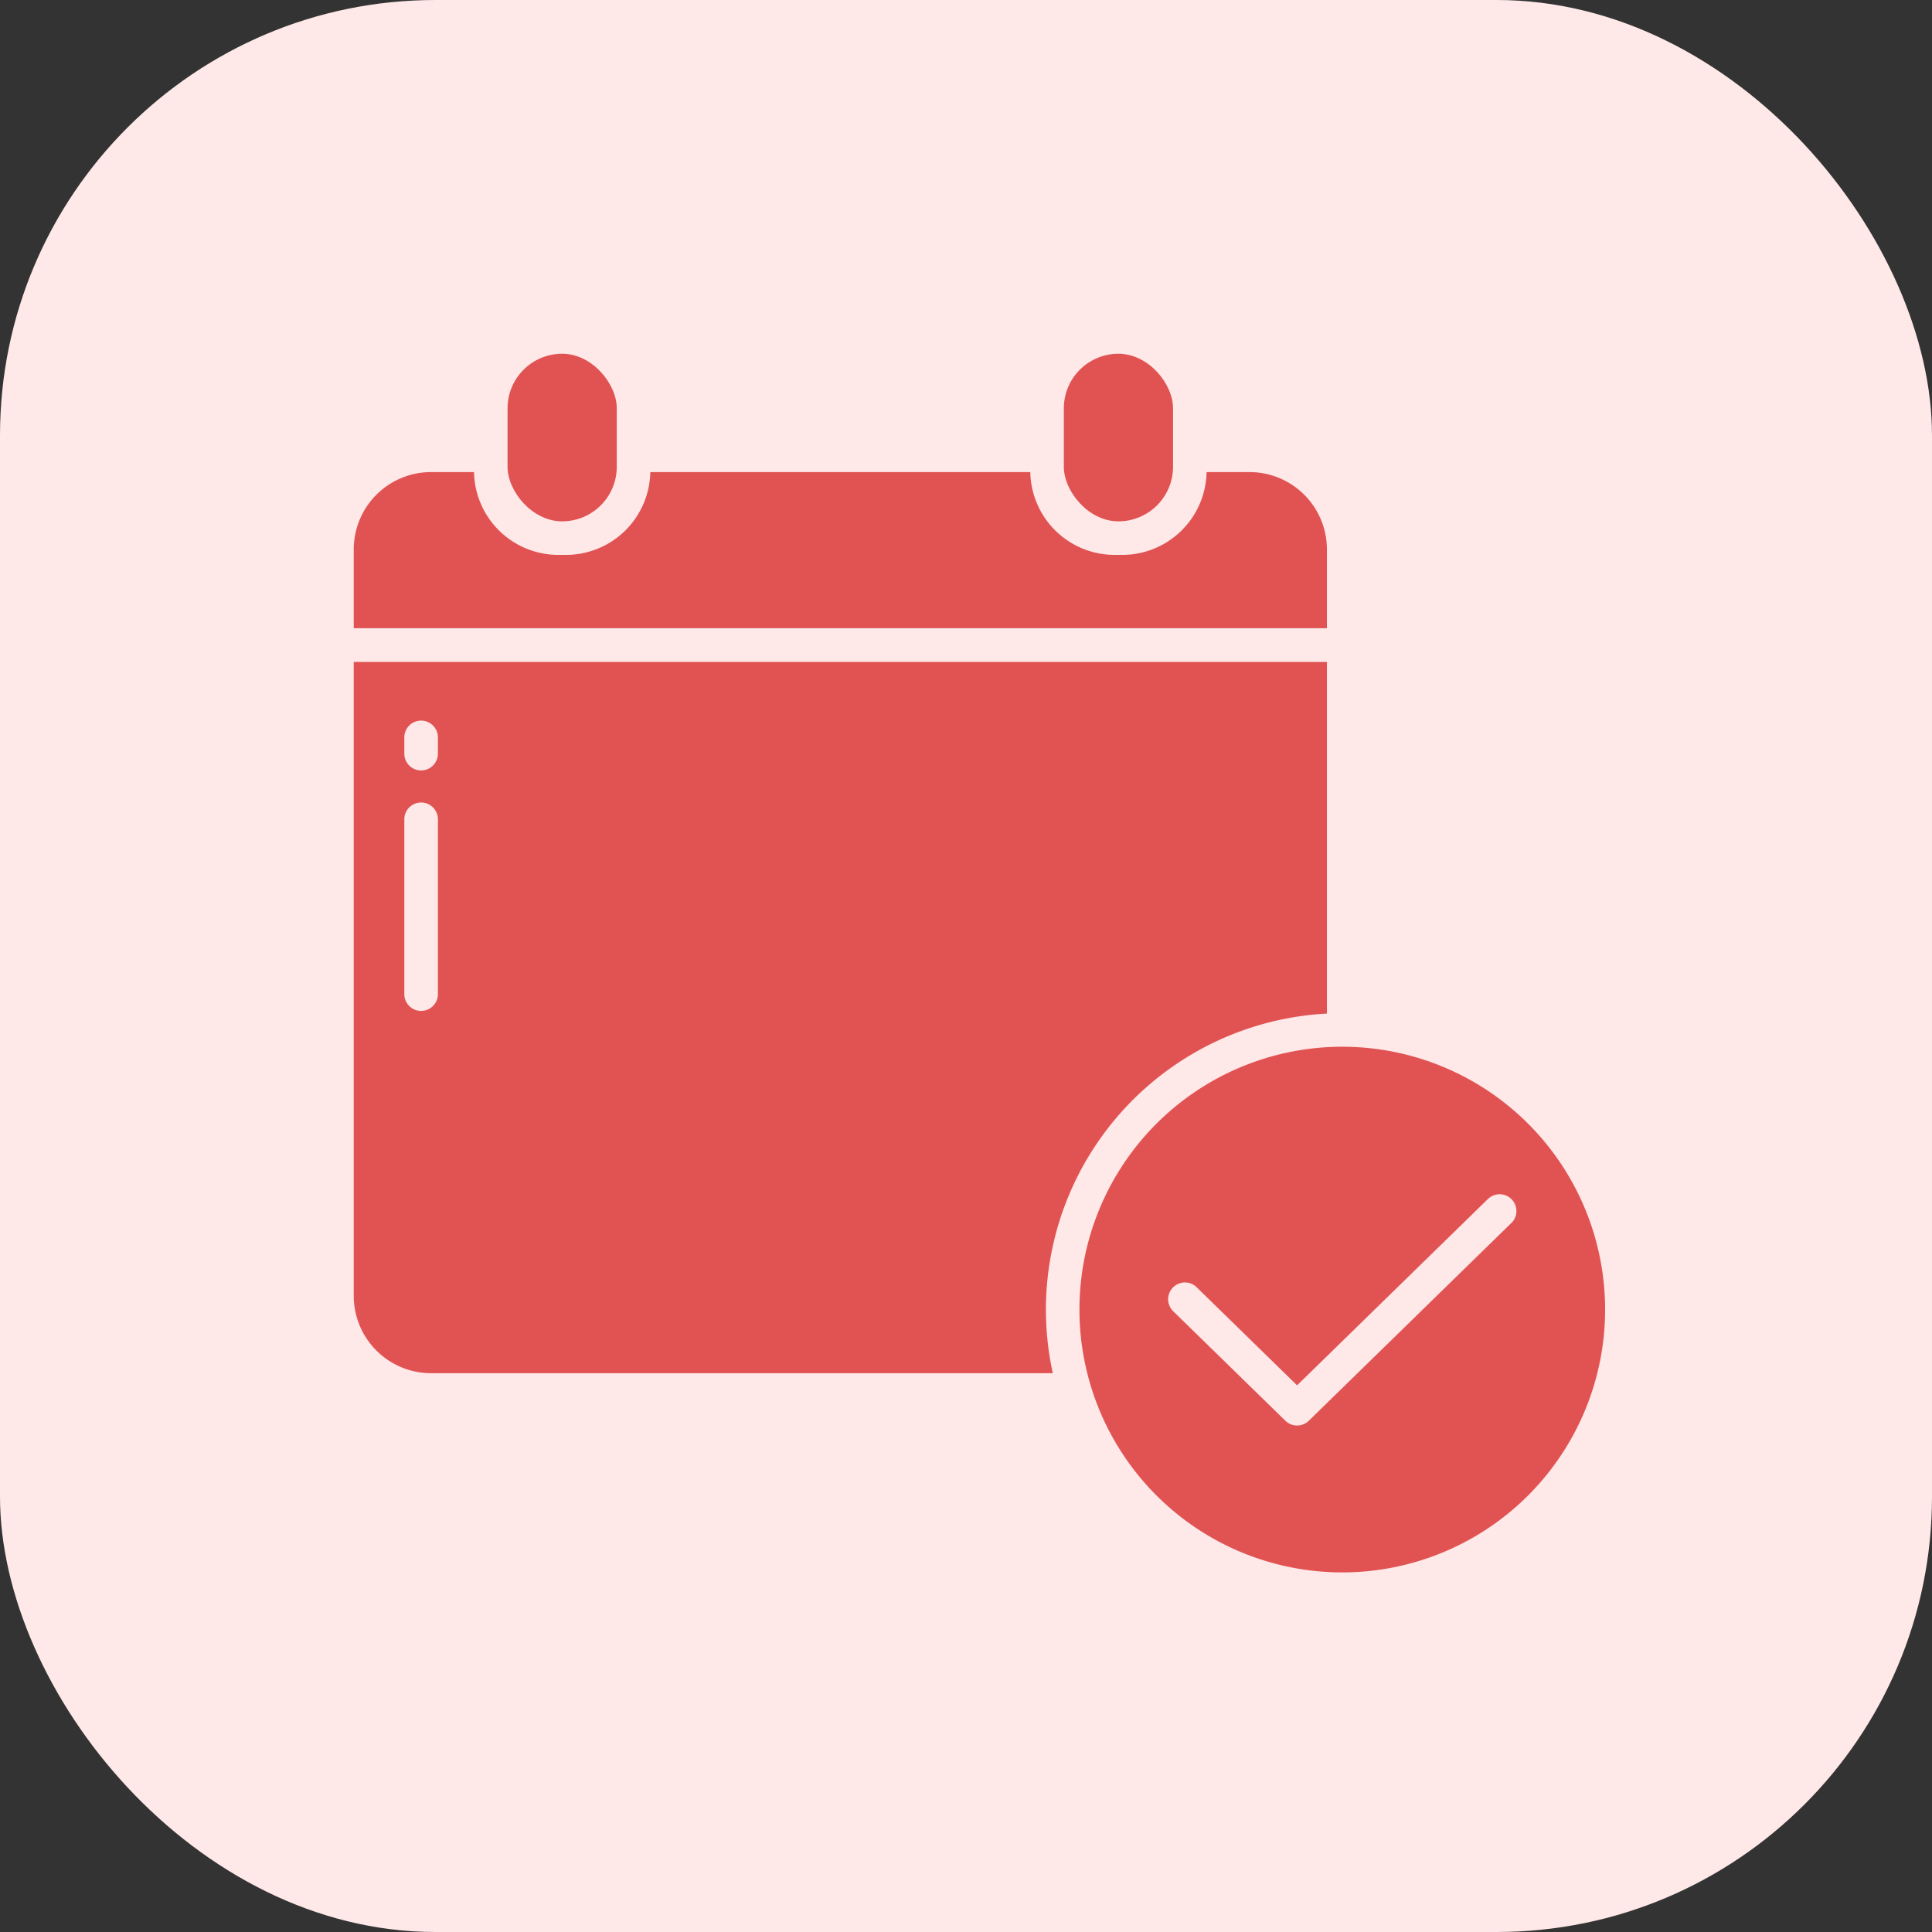
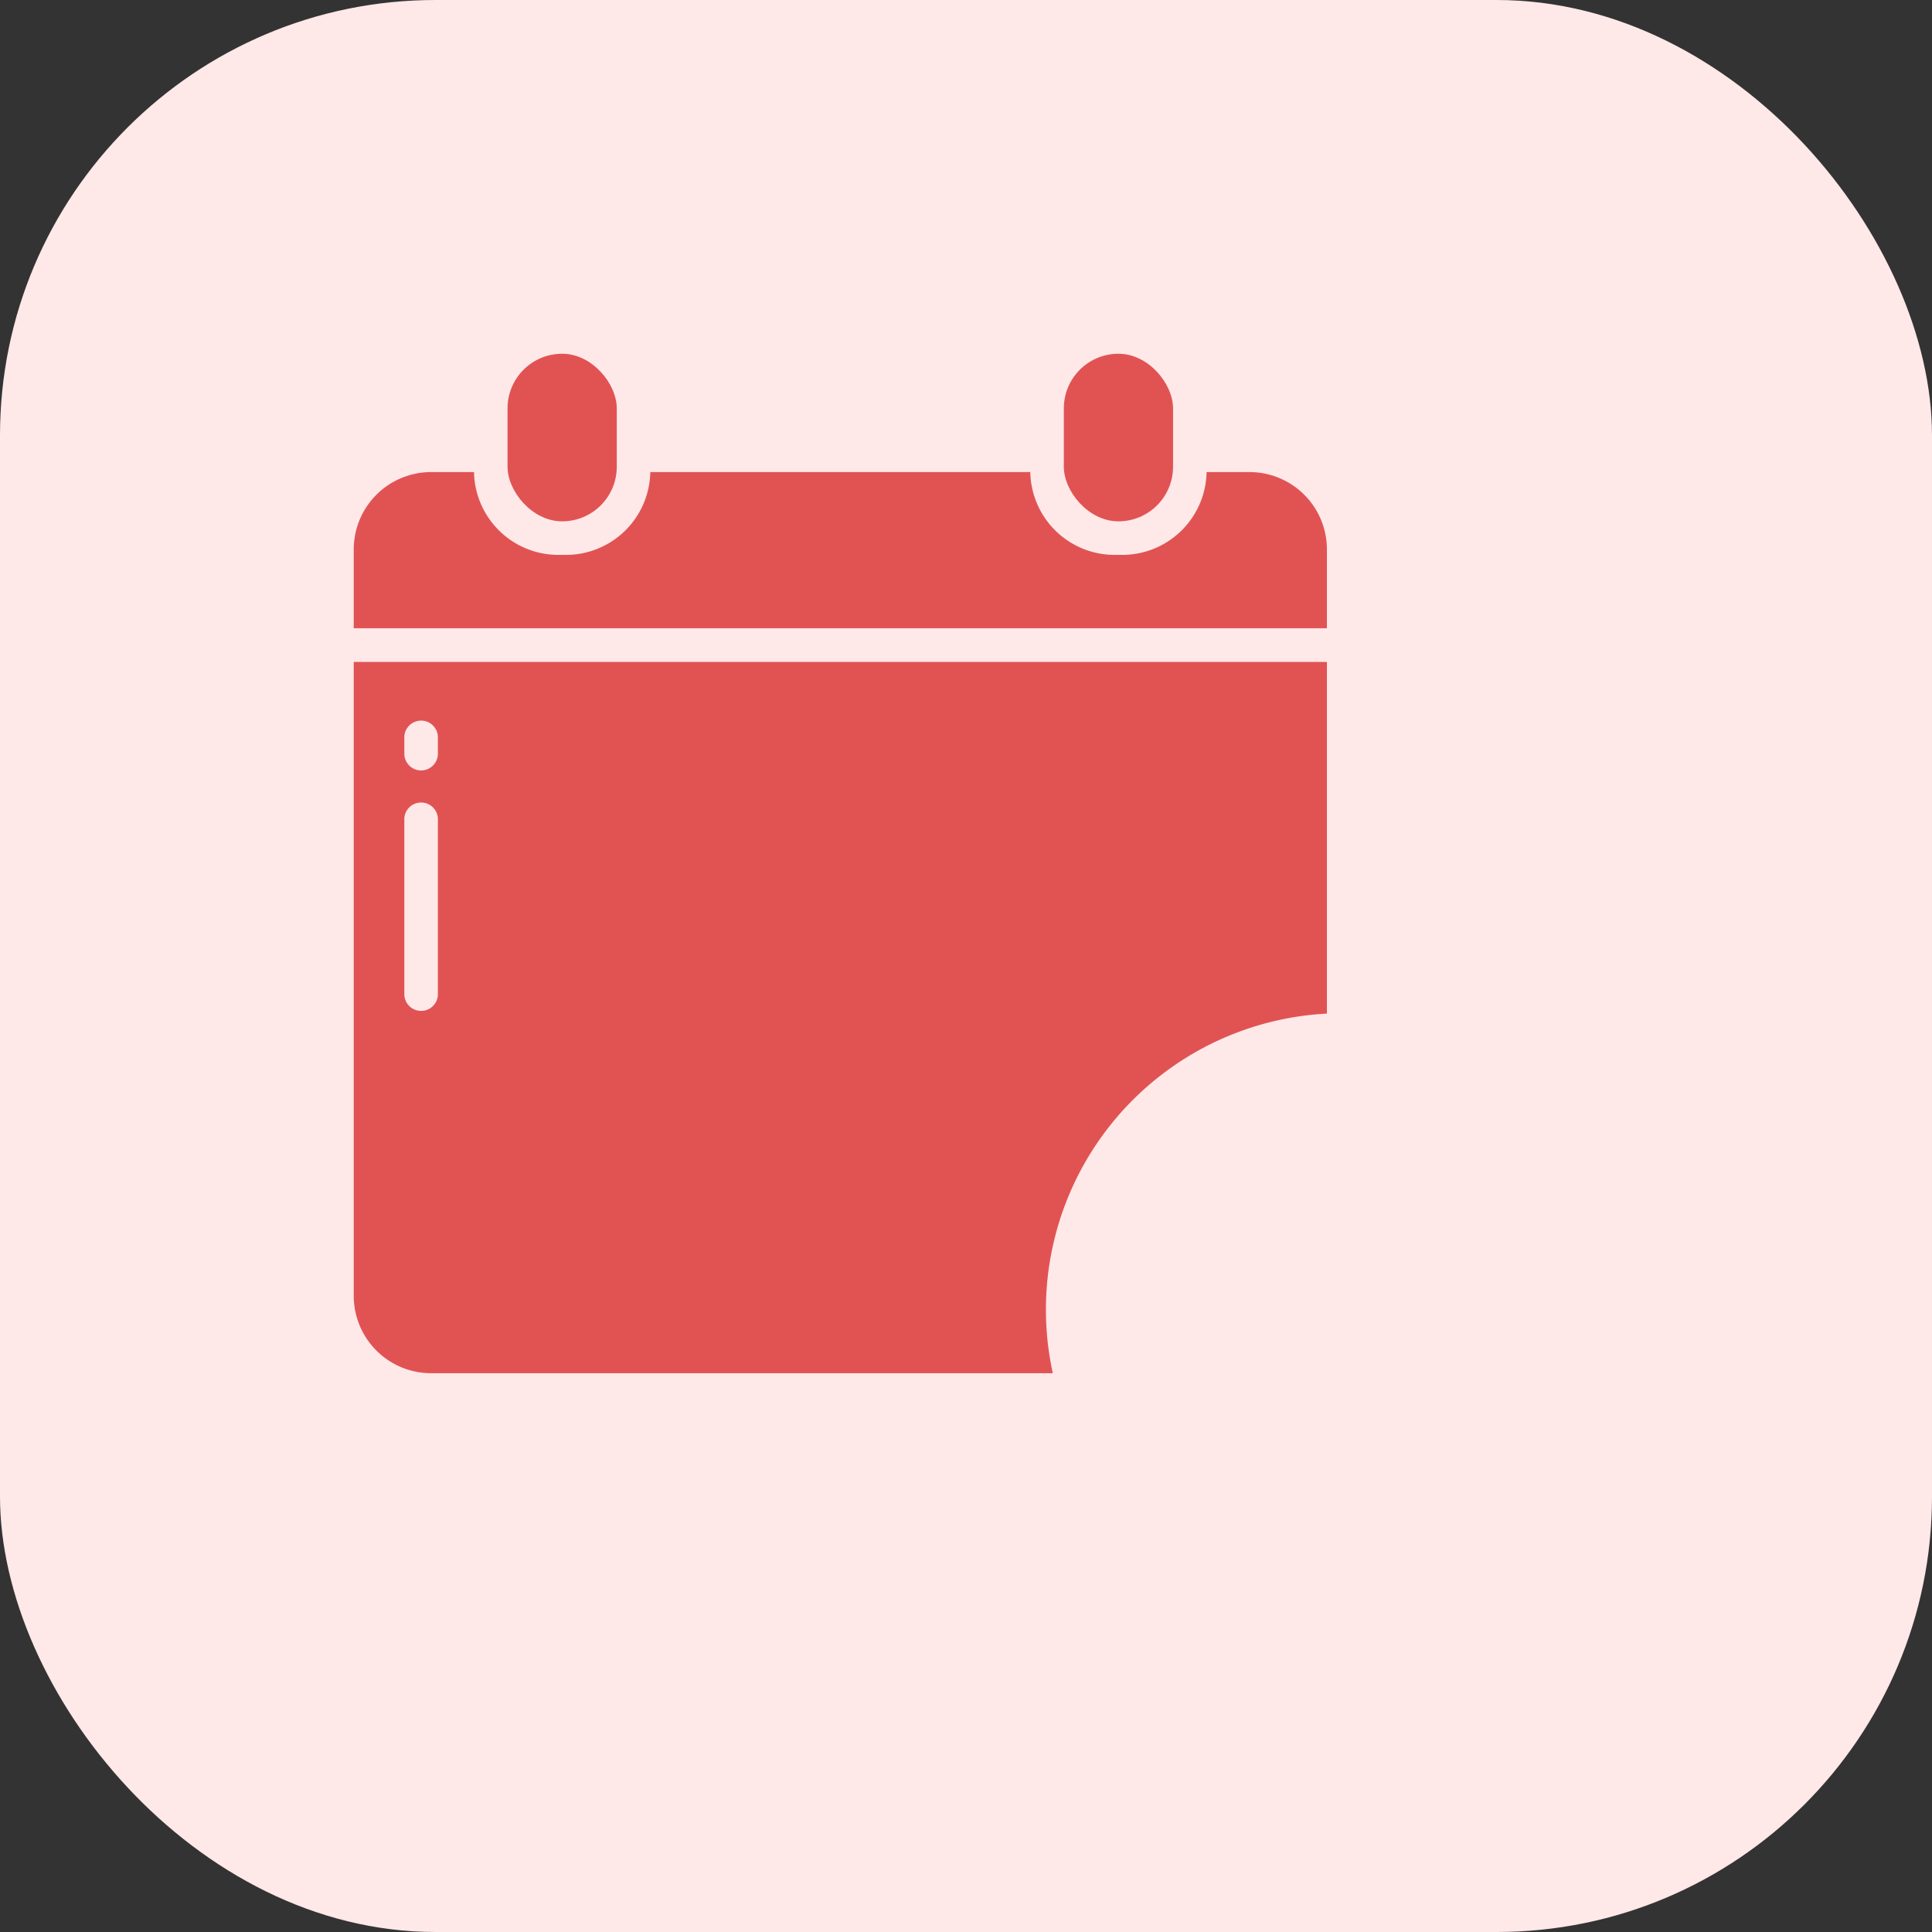
<svg xmlns="http://www.w3.org/2000/svg" width="71" height="71" viewBox="0 0 71 71">
  <rect x="0" y="0" width="71" height="71" fill="#333333" stroke="none" />
  <defs>
    <style>
            .cls-2{fill:#e15353}
        </style>
  </defs>
  <g id="Group_2592" transform="translate(-662.233 -2413.093)">
    <rect id="Rectangle_87" width="71" height="71" fill="#ffe8e8" rx="16" transform="translate(662.233 2413.093)" />
    <g id="event" transform="translate(642.996 2388.009)">
      <rect id="Rectangle_80" width="4.014" height="6.159" class="cls-2" rx="2.007" transform="translate(58.332 38.084)" />
      <path id="Path_13481" d="M68 83.247a2.842 2.842 0 0 0-2.839-2.839h-1.583a3.1 3.1 0 0 1-3.093 3.043h-.292a3.1 3.1 0 0 1-3.093-3.043H43.135a3.1 3.1 0 0 1-3.093 3.043h-.292a3.1 3.1 0 0 1-3.093-3.043h-1.581a2.842 2.842 0 0 0-2.839 2.839v2.9H68z" class="cls-2" transform="translate(0 -37.975)" />
      <rect id="Rectangle_81" width="4.014" height="6.159" class="cls-2" rx="2.007" transform="translate(37.889 38.084)" />
      <path id="Path_13482" d="M68 161.219v-12.924H32.237v23.3a2.842 2.842 0 0 0 2.839 2.839h22.851A10.895 10.895 0 0 1 68 161.219zm-32.671-.691a.617.617 0 0 1-1.233 0v-6.474a.617.617 0 0 1 1.233 0zm0-8.837a.617.617 0 0 1-1.233 0v-.647a.617.617 0 0 1 1.233 0z" class="cls-2" transform="translate(0 -98.886)" />
-       <path id="Path_13483" d="M301.422 285.916a9.659 9.659 0 1 0 9.659 9.659 9.659 9.659 0 0 0-9.659-9.659zm6.234 6.457l-7.464 7.288a.617.617 0 0 1-.861 0l-4.143-4.045a.617.617 0 0 1 .861-.882l3.712 3.625 7.034-6.867a.617.617 0 0 1 .861.882z" class="cls-2" transform="translate(-232.857 -222.365)" />
    </g>
  </g>
</svg>